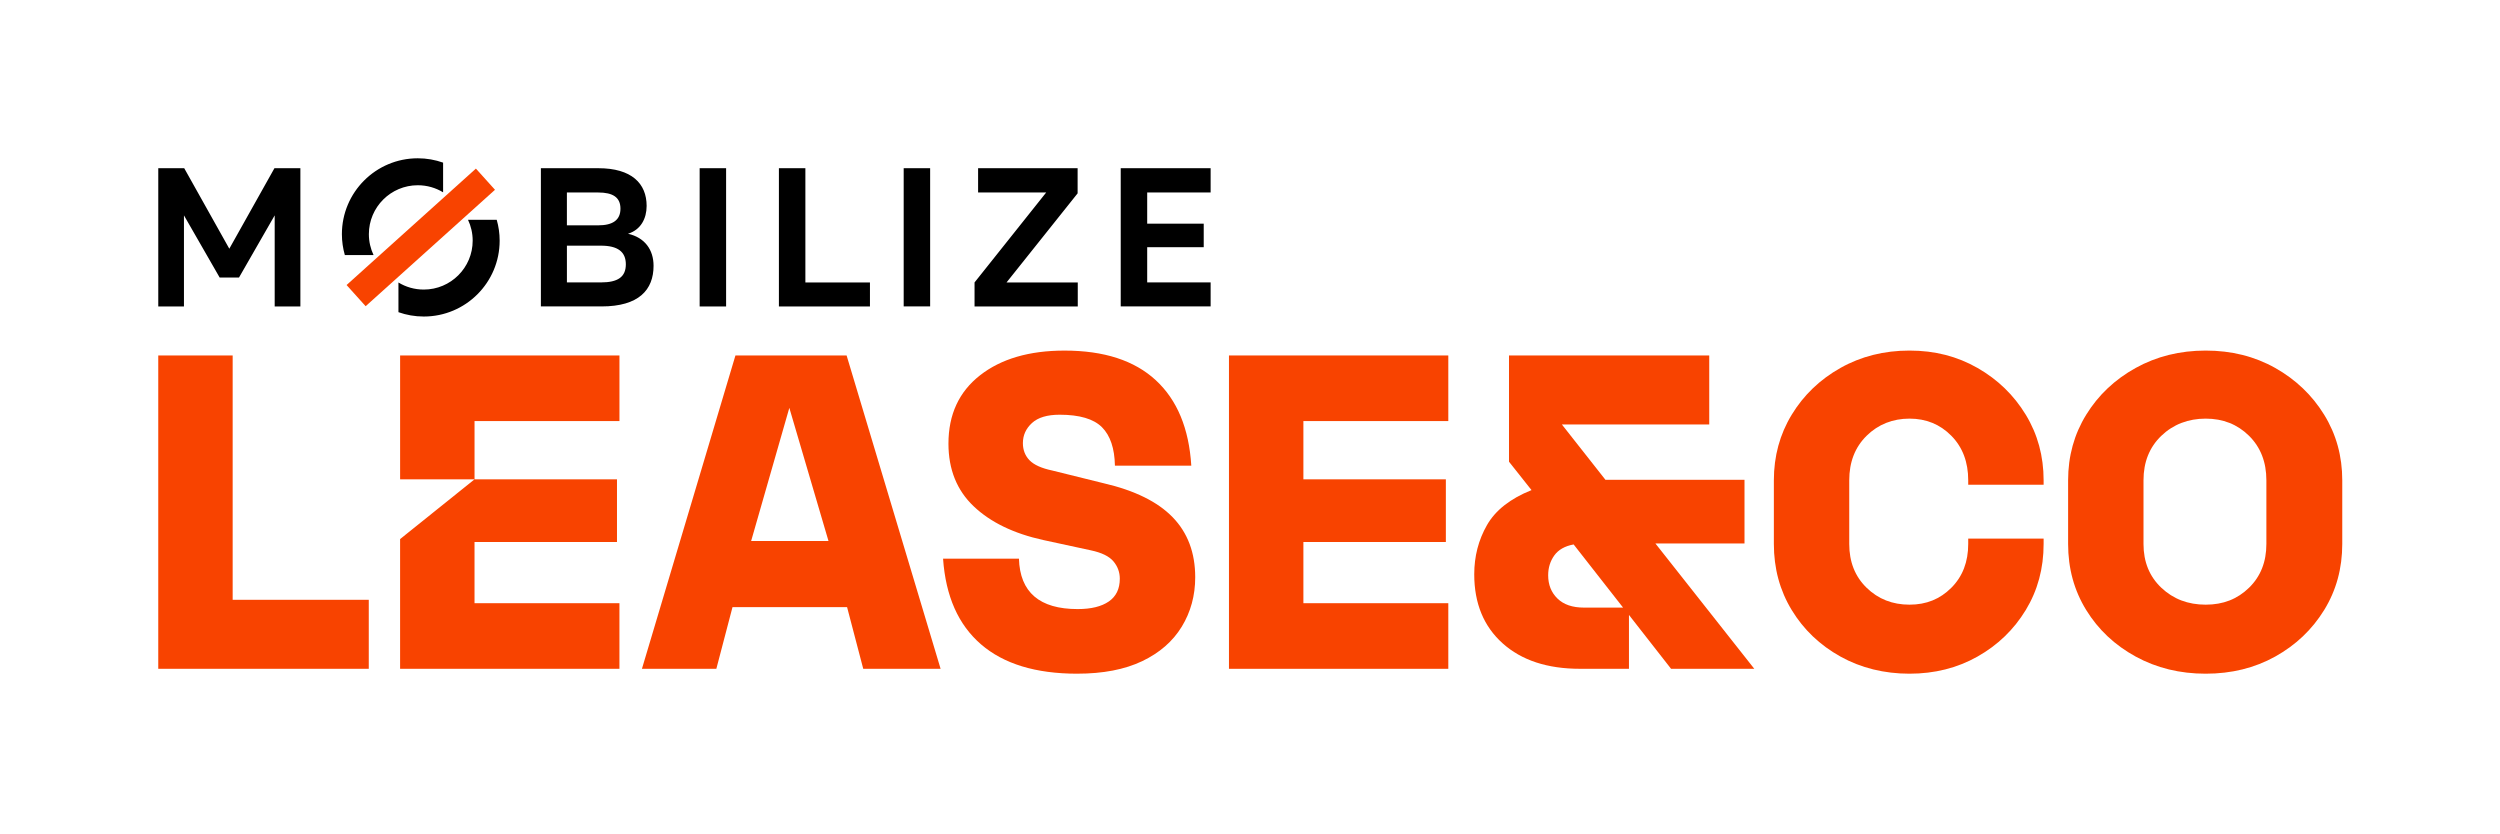
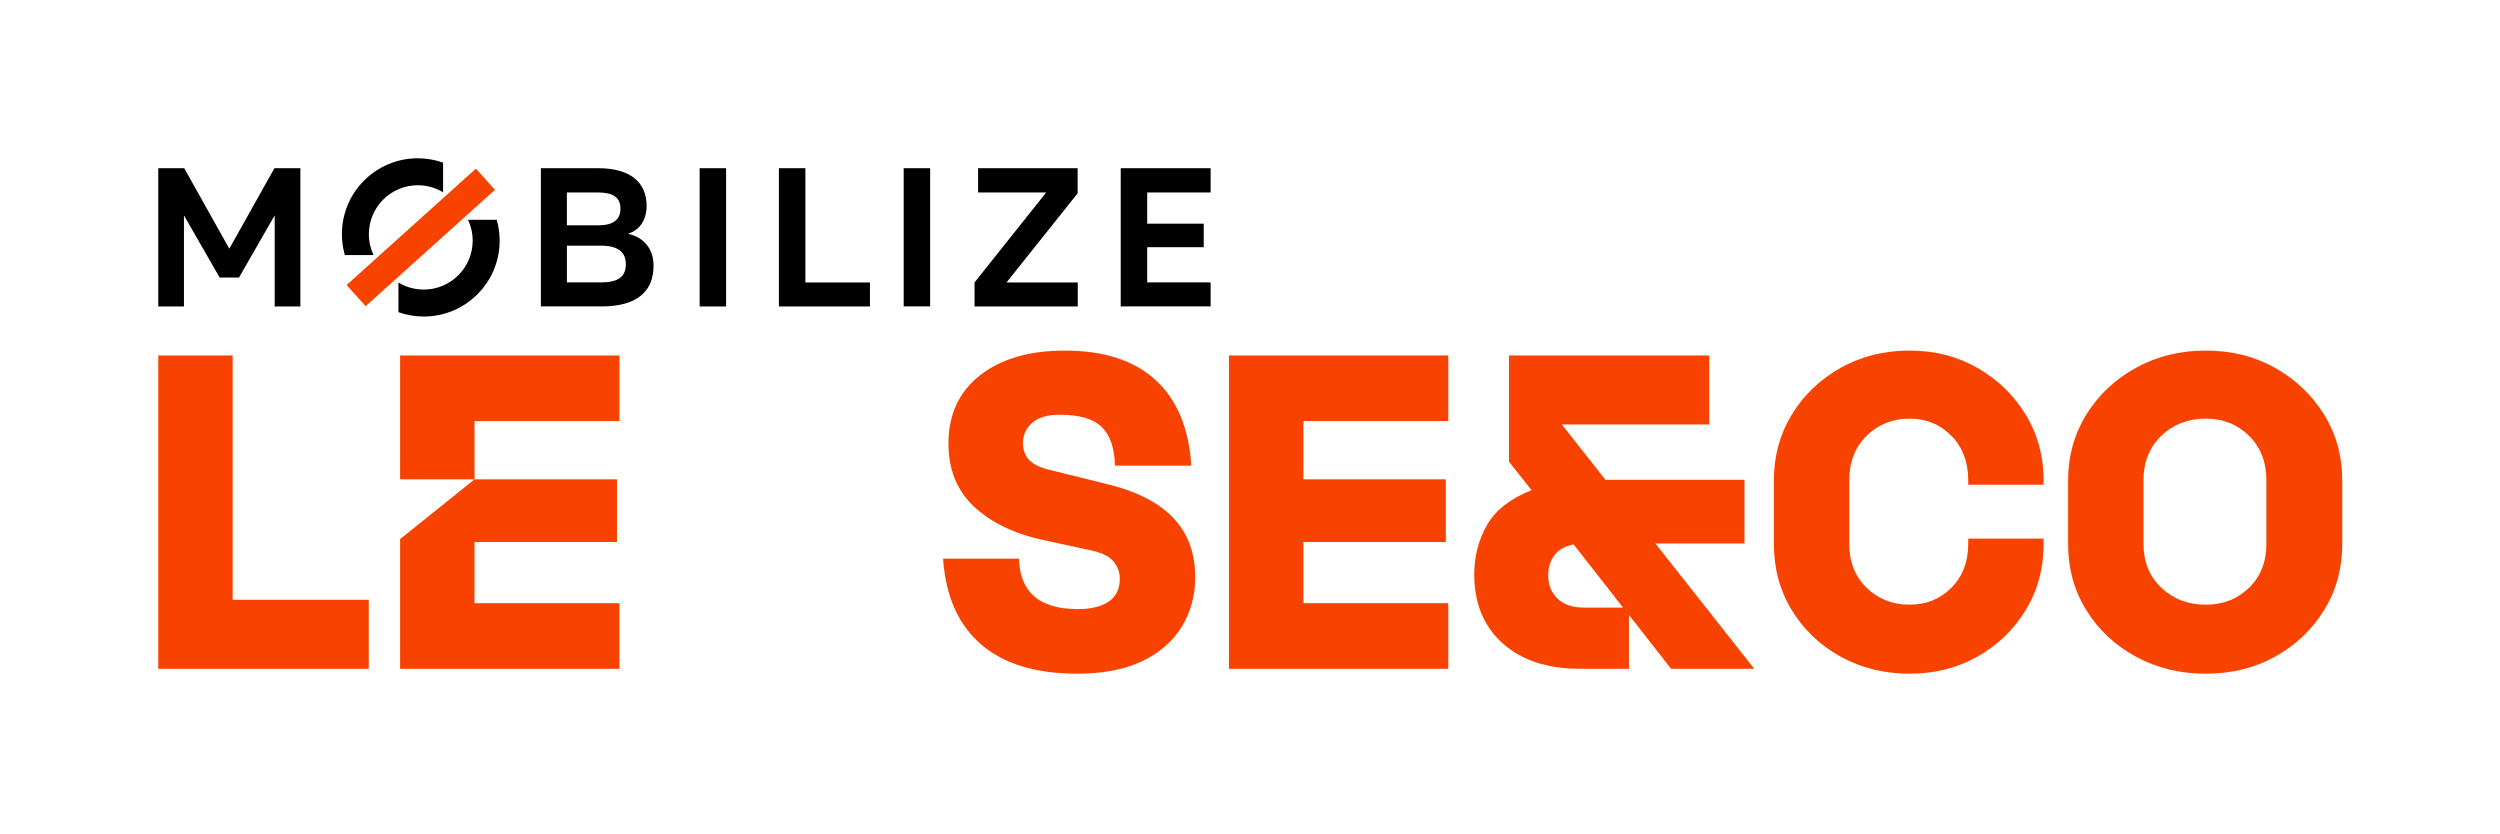
<svg xmlns="http://www.w3.org/2000/svg" id="OFFER_1_LINE_BASELINE" viewBox="0 0 1542.13 514.33">
  <defs>
    <style>
      .cls-1, .cls-2 {
        stroke-width: 0px;
      }

      .cls-2 {
        fill: #f84300;
      }
    </style>
  </defs>
  <g>
    <path class="cls-2" d="M225.55,188.89l-11.77-13.07,79.78-71.82,11.77,13.07-79.78,71.82Z" />
    <path class="cls-1" d="M431.58,103.77h16.32v85.26h-16.32v-85.26ZM557.44,189.02h16.32v-85.26h-16.32v85.26ZM227.54,144.44c0-16.66,13.51-30.17,30.17-30.17,5.72,0,11.07,1.59,15.62,4.36v-18.31c-4.89-1.73-10.14-2.68-15.62-2.68-25.85,0-46.81,20.96-46.81,46.81,0,4.46.64,8.78,1.81,12.87h17.71c-1.84-3.9-2.88-8.26-2.88-12.87ZM291.57,148.45c0,16.66-13.51,30.17-30.17,30.17-5.72,0-11.07-1.59-15.62-4.36v18.31c4.89,1.73,10.14,2.68,15.62,2.68,25.85,0,46.81-20.96,46.81-46.81,0-4.46-.64-8.78-1.81-12.87h-17.71c1.84,3.9,2.88,8.26,2.88,12.87ZM113.65,103.77h-16.02v85.26h15.84v-56.18s22.02,38.34,22.02,38.34h11.94s22.01-38.34,22.01-38.34v56.18h15.85v-85.26h-16.01s-27.83,49.65-27.83,49.65l-27.81-49.65ZM496.79,103.77h-16.32v85.26h56.16v-14.81h-39.83v-70.45ZM403.15,163.93c0,14.86-9.07,25.09-32.09,25.09h-37.41v-85.26h35.46c20.46,0,29.77,9.38,29.77,23.26,0,7.79-3.59,14.74-11.5,17.17,10.35,2.31,15.77,9.87,15.77,19.73ZM349.69,139h19.33c9.02,0,13.71-3.3,13.71-10.29s-4.69-9.97-13.71-9.97h-19.33v20.26ZM386.05,163.04c0-7.7-4.96-11.5-15.37-11.5h-20.98v22.67h20.98c10.42,0,15.37-3.35,15.37-11.17ZM707.65,174.21v-21.73h34.87v-14.49h-34.87v-19.26h39.13v-14.97h-55.46v85.26h55.46v-14.81h-39.13ZM664.73,119.27v-15.5h-61.39v14.97h42l-44.19,55.48v14.81h63.67v-14.81h-43.93l43.83-54.95Z" />
  </g>
  <g>
    <path class="cls-2" d="M97.62,219.27h45.9v150.7h83.96v42.58H97.62v-193.28Z" />
    <path class="cls-2" d="M292.71,295.68h-45.9v-76.41h135.3v40.47h-89.39v35.94ZM246.81,332.52l45.9-36.84h87.88v38.66h-87.88v37.75h89.39v40.47h-135.3v-80.03Z" />
-     <path class="cls-2" d="M522.23,219.27l57.98,193.28h-47.72l-9.97-38.05h-70.67l-9.97,38.05h-45.9l57.68-193.28h68.55ZM463.34,333.73h47.72l-24.16-82.14-23.56,82.14Z" />
    <path class="cls-2" d="M664.47,415.57c-25.57,0-45.35-6.04-59.34-18.12-14-12.08-21.8-29.69-23.4-52.85h46.81c.6,20.74,12.68,31.11,36.24,31.11,8.25,0,14.65-1.56,19.18-4.68,4.53-3.12,6.79-7.8,6.79-14.04,0-4.02-1.31-7.6-3.93-10.72-2.62-3.12-7.25-5.38-13.89-6.79l-29.29-6.34c-18.32-4.02-32.67-10.97-43.04-20.84-10.37-9.86-15.55-22.75-15.55-38.66,0-17.92,6.49-31.96,19.48-42.13,12.99-10.16,30.35-15.25,52.1-15.25,24.36,0,43.13,6.09,56.32,18.27,13.18,12.18,20.48,29.75,21.9,52.7h-47.11c-.2-10.67-2.87-18.57-8-23.71-5.13-5.13-13.84-7.7-26.12-7.7-7.65,0-13.34,1.71-17.06,5.13-3.73,3.43-5.59,7.55-5.59,12.38,0,4.23,1.36,7.75,4.08,10.57,2.72,2.82,7.4,4.94,14.04,6.34l31.71,7.85c19.12,4.43,33.32,11.43,42.58,20.99,9.26,9.56,13.89,21.9,13.89,36.99,0,11.28-2.77,21.44-8.3,30.5-5.54,9.06-13.69,16.16-24.46,21.29-10.77,5.13-24.11,7.7-40.02,7.7Z" />
    <path class="cls-2" d="M758.09,219.27h135.3v40.47h-89.39v35.94h87.88v38.66h-87.88v37.75h89.39v40.47h-135.3v-193.28Z" />
    <path class="cls-2" d="M930.83,219.27h123.52v42.58h-90.9l26.88,34.13h85.77v39.26h-54.96l61,77.31h-51.34l-25.97-33.22v33.22h-30.2c-20.14,0-36.04-5.23-47.72-15.7-11.68-10.47-17.52-24.66-17.52-42.58,0-11.07,2.61-21.19,7.85-30.35,5.23-9.16,14.39-16.35,27.48-21.59l-13.89-17.52v-65.53ZM977.04,374.8h24.16l-30.5-38.96c-5.44,1.01-9.41,3.27-11.93,6.79-2.52,3.52-3.78,7.6-3.78,12.23,0,5.84,1.91,10.62,5.74,14.35,3.82,3.73,9.26,5.59,16.31,5.59Z" />
    <path class="cls-2" d="M1260.61,299h-46.51v-2.72c0-11.27-3.47-20.43-10.42-27.48-6.95-7.05-15.55-10.57-25.82-10.57s-19.28,3.52-26.43,10.57c-7.15,7.05-10.72,16.21-10.72,27.48v39.26c0,11.07,3.57,20.08,10.72,27.03,7.14,6.95,15.95,10.42,26.43,10.42s18.88-3.47,25.82-10.42c6.95-6.95,10.42-15.95,10.42-27.03v-3.32h46.51v3.32c0,15.1-3.68,28.69-11.02,40.77-7.35,12.08-17.27,21.64-29.75,28.69-12.49,7.05-26.48,10.57-41.98,10.57s-29.9-3.52-42.58-10.57c-12.68-7.05-22.7-16.61-30.05-28.69-7.35-12.08-11.02-25.67-11.02-40.77v-39.26c0-14.9,3.67-28.39,11.02-40.47,7.35-12.08,17.37-21.69,30.05-28.84,12.68-7.14,26.88-10.72,42.58-10.72s29.49,3.58,41.98,10.72c12.48,7.15,22.4,16.76,29.75,28.84,7.35,12.08,11.02,25.57,11.02,40.47v2.72Z" />
    <path class="cls-2" d="M1444.83,335.54c0,15.1-3.73,28.69-11.17,40.77-7.45,12.08-17.52,21.64-30.2,28.69-12.68,7.05-26.98,10.57-42.88,10.57s-30.3-3.52-43.19-10.57c-12.89-7.05-23.06-16.61-30.5-28.69-7.45-12.08-11.17-25.67-11.17-40.77v-39.26c0-14.9,3.72-28.39,11.17-40.47,7.45-12.08,17.61-21.69,30.5-28.84,12.88-7.14,27.28-10.72,43.19-10.72s30.2,3.58,42.88,10.72c12.68,7.15,22.75,16.76,30.2,28.84,7.45,12.08,11.17,25.57,11.17,40.47v39.26ZM1398.02,335.54v-39.26c0-11.27-3.58-20.43-10.72-27.48-7.15-7.05-16.06-10.57-26.73-10.57s-19.98,3.52-27.33,10.57c-7.35,7.05-11.02,16.21-11.02,27.48v39.26c0,11.07,3.67,20.08,11.02,27.03,7.35,6.95,16.46,10.42,27.33,10.42s19.58-3.47,26.73-10.42c7.14-6.95,10.72-15.95,10.72-27.03Z" />
  </g>
</svg>